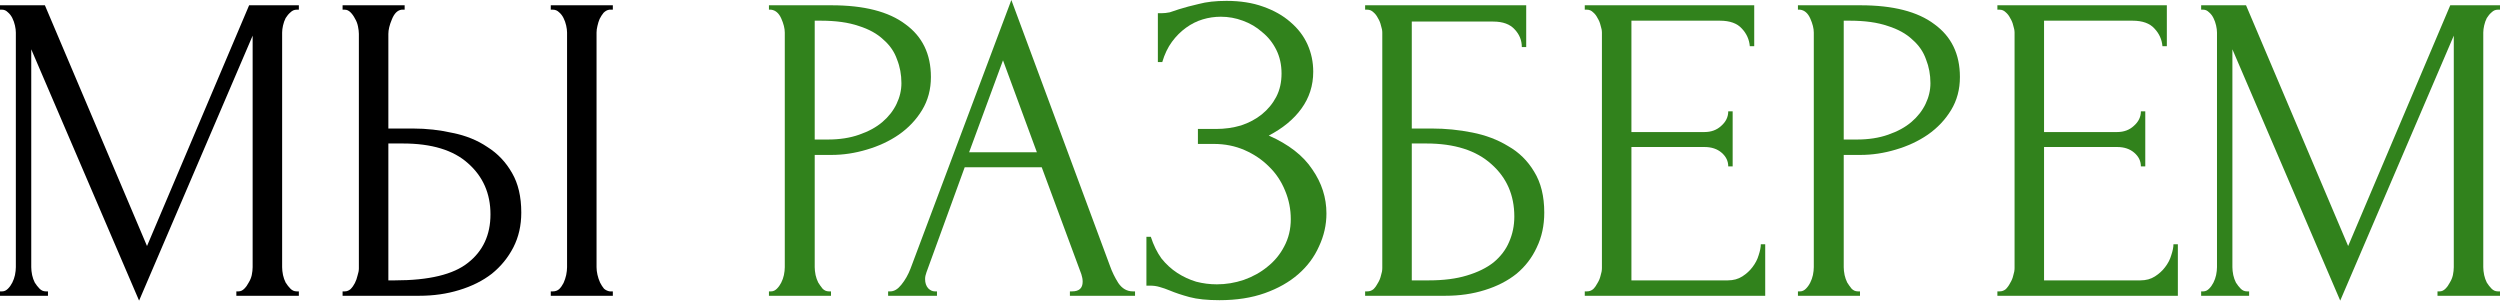
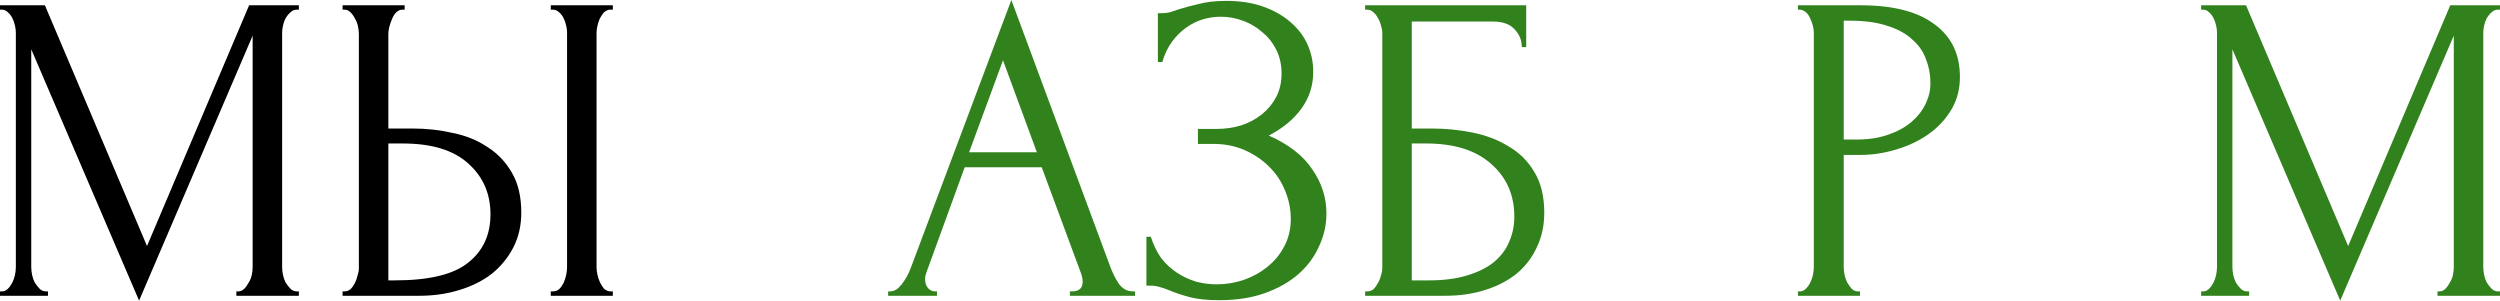
<svg xmlns="http://www.w3.org/2000/svg" viewBox="0 0 227.199 27.32" fill="none">
  <path d="M221.519 26.48H221.719C221.906 26.48 222.079 26.4 222.239 26.24C222.399 26.08 222.532 25.893 222.639 25.68C222.772 25.467 222.866 25.24 222.919 25C222.972 24.733 222.999 24.493 222.999 24.28V3.24L212.679 27.32L202.879 4.48V24.28C202.879 24.493 202.906 24.733 202.959 25C203.012 25.24 203.092 25.467 203.199 25.68C203.332 25.893 203.479 26.08 203.639 26.24C203.799 26.4 203.986 26.48 204.199 26.48H204.399V26.88H200.039V26.48H200.239C200.426 26.48 200.599 26.4 200.759 26.24C200.919 26.08 201.052 25.893 201.159 25.68C201.266 25.467 201.346 25.24 201.399 25C201.452 24.733 201.479 24.493 201.479 24.28V2.96C201.479 2.773 201.452 2.56 201.399 2.32C201.346 2.08 201.266 1.853 201.159 1.64C201.052 1.427 200.919 1.253 200.759 1.12C200.599 0.96 200.426 0.88 200.239 0.88H200.039V0.48H204.119L213.399 22.36L222.679 0.48H227.199V0.88H226.999C226.786 0.88 226.599 0.96 226.439 1.12C226.279 1.253 226.132 1.427 225.999 1.64C225.892 1.853 225.812 2.08 225.759 2.32C225.706 2.56 225.679 2.773 225.679 2.96V24.28C225.679 24.493 225.706 24.733 225.759 25C225.812 25.24 225.892 25.467 225.999 25.68C226.132 25.893 226.279 26.08 226.439 26.24C226.599 26.4 226.786 26.48 226.999 26.48H227.199V26.88H221.519V26.48Z" fill="#31821C" />
-   <path d="M181.522 26.48H181.722C181.936 26.48 182.123 26.413 182.283 26.28C182.442 26.12 182.576 25.933 182.682 25.72C182.816 25.507 182.909 25.28 182.963 25.04C183.043 24.8 183.083 24.573 183.083 24.36V2.96C183.083 2.773 183.043 2.56 182.963 2.32C182.909 2.08 182.816 1.853 182.682 1.64C182.576 1.427 182.442 1.253 182.283 1.12C182.123 0.96 181.936 0.88 181.722 0.88H181.522V0.48H196.922V4.2H196.523C196.469 3.587 196.229 3.053 195.802 2.6C195.376 2.12 194.709 1.88 193.802 1.88H185.762V12H192.402C193.016 12 193.522 11.813 193.922 11.44C194.349 11.067 194.563 10.627 194.563 10.12H194.962V15.12H194.563C194.563 14.64 194.363 14.227 193.962 13.88C193.562 13.533 193.043 13.36 192.402 13.36H185.762V25.48H194.523C195.029 25.48 195.469 25.36 195.842 25.12C196.216 24.88 196.523 24.6 196.763 24.28C197.029 23.933 197.216 23.573 197.322 23.2C197.456 22.8 197.523 22.467 197.523 22.2H197.923V26.88H181.522V26.48Z" fill="#31821C" />
  <path d="M163.396 0.48H169.076C172.037 0.48 174.277 1.053 175.796 2.2C177.343 3.32 178.117 4.92 178.117 7C178.117 8.12 177.85 9.12 177.317 10C176.783 10.88 176.077 11.627 175.197 12.24C174.343 12.827 173.37 13.28 172.276 13.6C171.21 13.92 170.143 14.08 169.076 14.08H167.557V24.28C167.557 24.493 167.583 24.733 167.637 25C167.69 25.24 167.77 25.467 167.876 25.68C168.01 25.893 168.143 26.08 168.277 26.24C168.437 26.4 168.623 26.48 168.837 26.48H169.036V26.88H163.396V26.48H163.596C163.783 26.48 163.957 26.4 164.117 26.24C164.277 26.08 164.41 25.893 164.516 25.68C164.623 25.467 164.703 25.24 164.757 25C164.81 24.733 164.837 24.493 164.837 24.28V2.96C164.837 2.587 164.73 2.16 164.516 1.68C164.303 1.2 163.997 0.933 163.596 0.88H163.396V0.48ZM167.557 1.88V12.68H168.757C169.823 12.68 170.77 12.533 171.597 12.24C172.45 11.947 173.157 11.56 173.717 11.08C174.277 10.6 174.703 10.053 174.997 9.44C175.29 8.827 175.437 8.2 175.437 7.56C175.437 6.787 175.303 6.067 175.037 5.4C174.796 4.707 174.383 4.107 173.797 3.6C173.237 3.067 172.49 2.653 171.557 2.36C170.623 2.04 169.477 1.88 168.117 1.88H167.557Z" fill="#31821C" />
-   <path d="M144.023 26.48H144.223C144.436 26.48 144.622 26.413 144.782 26.28C144.943 26.12 145.076 25.933 145.183 25.72C145.316 25.507 145.409 25.28 145.462 25.04C145.542 24.8 145.582 24.573 145.582 24.36V2.96C145.582 2.773 145.542 2.56 145.462 2.32C145.409 2.08 145.316 1.853 145.183 1.64C145.076 1.427 144.943 1.253 144.782 1.12C144.622 0.96 144.436 0.88 144.223 0.88H144.023V0.48H159.423V4.2H159.022C158.969 3.587 158.729 3.053 158.302 2.6C157.876 2.12 157.209 1.88 156.303 1.88H148.263V12H154.902C155.516 12 156.023 11.813 156.423 11.44C156.849 11.067 157.062 10.627 157.062 10.12H157.463V15.12H157.062C157.062 14.64 156.862 14.227 156.463 13.88C156.063 13.533 155.542 13.36 154.902 13.36H148.263V25.48H157.022C157.529 25.48 157.969 25.36 158.343 25.12C158.716 24.88 159.022 24.6 159.262 24.28C159.529 23.933 159.716 23.573 159.823 23.2C159.956 22.8 160.022 22.467 160.022 22.2H160.422V26.88H144.023V26.48Z" fill="#31821C" />
  <path d="M124.062 26.48H124.261C124.475 26.48 124.662 26.413 124.822 26.28C124.982 26.12 125.115 25.933 125.222 25.72C125.355 25.507 125.448 25.28 125.501 25.04C125.582 24.8 125.622 24.573 125.622 24.36V2.96C125.622 2.773 125.582 2.56 125.501 2.32C125.448 2.08 125.355 1.853 125.222 1.64C125.115 1.427 124.982 1.253 124.822 1.12C124.662 0.96 124.475 0.88 124.261 0.88H124.062V0.48H138.701V4.28H138.302C138.302 3.667 138.088 3.133 137.661 2.68C137.235 2.2 136.581 1.96 135.702 1.96H128.302V11.68H130.142C131.368 11.68 132.582 11.8 133.782 12.04C135.008 12.28 136.102 12.693 137.062 13.28C138.048 13.84 138.835 14.613 139.422 15.6C140.035 16.587 140.342 17.827 140.342 19.32C140.342 20.493 140.115 21.547 139.662 22.48C139.235 23.413 138.622 24.213 137.821 24.88C137.022 25.52 136.062 26.013 134.942 26.36C133.848 26.707 132.648 26.88 131.342 26.88H124.062V26.48ZM129.861 25.48C131.195 25.48 132.342 25.333 133.301 25.04C134.288 24.747 135.102 24.347 135.742 23.84C136.382 23.307 136.848 22.693 137.142 22C137.462 21.28 137.621 20.507 137.621 19.68C137.621 17.733 136.928 16.147 135.541 14.92C134.155 13.667 132.181 13.04 129.622 13.04H128.302V25.48H129.861Z" fill="#31821C" />
  <path d="M105.226 1.2H105.586C105.799 1.2 106.039 1.173 106.306 1.12C106.573 1.04 106.853 0.947 107.146 0.84C107.653 0.68 108.253 0.52 108.946 0.36C109.639 0.173 110.479 0.08 111.466 0.08C112.719 0.08 113.826 0.253 114.786 0.6C115.773 0.947 116.599 1.413 117.266 2C117.959 2.587 118.479 3.267 118.826 4.04C119.173 4.813 119.346 5.64 119.346 6.52C119.346 7.773 118.986 8.893 118.266 9.88C117.572 10.84 116.586 11.653 115.306 12.32C117.119 13.12 118.439 14.147 119.266 15.4C120.119 16.627 120.546 17.96 120.546 19.4C120.546 20.44 120.319 21.44 119.866 22.4C119.439 23.36 118.813 24.2 117.986 24.92C117.159 25.64 116.146 26.213 114.946 26.64C113.746 27.067 112.373 27.28 110.826 27.28C109.706 27.28 108.799 27.187 108.106 27C107.412 26.813 106.813 26.613 106.306 26.4C105.986 26.267 105.679 26.16 105.386 26.08C105.119 26 104.839 25.96 104.546 25.96H104.186V21.52H104.586C104.826 22.267 105.146 22.92 105.546 23.48C105.973 24.013 106.453 24.453 106.986 24.8C107.519 25.147 108.093 25.413 108.706 25.6C109.319 25.76 109.946 25.84 110.586 25.84C111.413 25.84 112.226 25.707 113.026 25.44C113.853 25.147 114.573 24.747 115.186 24.24C115.826 23.733 116.332 23.12 116.706 22.4C117.106 21.653 117.306 20.827 117.306 19.92C117.306 19.013 117.133 18.147 116.786 17.32C116.439 16.467 115.946 15.733 115.306 15.12C114.693 14.507 113.959 14.013 113.106 13.64C112.253 13.267 111.319 13.08 110.306 13.08H108.866V11.72H110.506C111.306 11.72 112.066 11.613 112.786 11.4C113.506 11.16 114.133 10.827 114.666 10.4C115.226 9.947 115.666 9.413 115.986 8.8C116.306 8.187 116.466 7.48 116.466 6.68C116.466 5.88 116.306 5.16 115.986 4.52C115.666 3.88 115.239 3.347 114.706 2.92C114.199 2.467 113.613 2.12 112.946 1.88C112.306 1.64 111.639 1.52 110.946 1.52C110.386 1.52 109.839 1.6 109.306 1.76C108.773 1.92 108.266 2.173 107.786 2.52C107.306 2.867 106.879 3.293 106.506 3.8C106.133 4.307 105.839 4.92 105.626 5.64H105.226V1.2Z" fill="#31821C" />
  <path d="M97.232 26.48H97.432C98.072 26.48 98.392 26.187 98.392 25.6C98.392 25.387 98.352 25.16 98.272 24.92L94.672 15.2H87.672L84.192 24.76C84.112 24.973 84.072 25.173 84.072 25.36C84.072 25.707 84.165 25.987 84.352 26.2C84.539 26.387 84.739 26.48 84.952 26.48H85.152V26.88H80.712V26.48H80.912C81.259 26.48 81.592 26.28 81.912 25.88C82.259 25.453 82.539 24.96 82.752 24.4L91.912 0L100.872 24.16C101.059 24.693 101.312 25.213 101.632 25.72C101.979 26.227 102.419 26.48 102.952 26.48H103.152V26.88H97.232V26.48ZM88.072 13.84H94.232L91.152 5.48L88.072 13.84Z" fill="#31821C" />
-   <path d="M69.881 0.48H75.561C78.521 0.48 80.761 1.053 82.281 2.2C83.828 3.32 84.601 4.92 84.601 7C84.601 8.12 84.334 9.12 83.801 10C83.268 10.88 82.561 11.627 81.681 12.24C80.828 12.827 79.854 13.28 78.761 13.6C77.694 13.92 76.628 14.08 75.561 14.08H74.041V24.28C74.041 24.493 74.068 24.733 74.121 25C74.174 25.24 74.254 25.467 74.361 25.68C74.494 25.893 74.628 26.08 74.761 26.24C74.921 26.4 75.108 26.48 75.321 26.48H75.521V26.88H69.881V26.48H70.081C70.268 26.48 70.441 26.4 70.601 26.24C70.761 26.08 70.894 25.893 71.001 25.68C71.108 25.467 71.188 25.24 71.241 25C71.294 24.733 71.321 24.493 71.321 24.28V2.96C71.321 2.587 71.214 2.16 71.001 1.68C70.788 1.2 70.481 0.933 70.081 0.88H69.881V0.48ZM74.041 1.88V12.68H75.241C76.308 12.68 77.254 12.533 78.081 12.24C78.934 11.947 79.641 11.56 80.201 11.08C80.761 10.6 81.188 10.053 81.481 9.44C81.774 8.827 81.921 8.2 81.921 7.56C81.921 6.787 81.788 6.067 81.521 5.4C81.281 4.707 80.868 4.107 80.281 3.6C79.721 3.067 78.974 2.653 78.041 2.36C77.108 2.04 75.961 1.88 74.601 1.88H74.041Z" fill="#31821C" />
  <path d="M31.134 26.48H31.334C31.52 26.48 31.694 26.413 31.854 26.28C32.014 26.12 32.147 25.933 32.254 25.72C32.361 25.507 32.44 25.28 32.494 25.04C32.574 24.8 32.614 24.587 32.614 24.4V3.08C32.614 2.893 32.587 2.667 32.534 2.4C32.48 2.133 32.387 1.893 32.254 1.68C32.147 1.467 32.014 1.28 31.854 1.12C31.694 0.96 31.52 0.88 31.334 0.88H31.134V0.48H36.774V0.88H36.494C36.12 0.933 35.827 1.227 35.614 1.76C35.4 2.267 35.294 2.707 35.294 3.08V11.68H37.534C38.76 11.68 39.96 11.813 41.134 12.08C42.334 12.32 43.387 12.747 44.294 13.36C45.227 13.947 45.974 14.733 46.534 15.72C47.094 16.68 47.374 17.88 47.374 19.32C47.374 20.493 47.134 21.547 46.654 22.48C46.174 23.413 45.52 24.213 44.694 24.88C43.867 25.52 42.88 26.013 41.734 26.36C40.614 26.707 39.4 26.88 38.094 26.88H31.134V26.48ZM35.894 25.48C38.987 25.48 41.201 24.947 42.534 23.88C43.894 22.813 44.574 21.347 44.574 19.48C44.574 17.587 43.894 16.04 42.534 14.84C41.201 13.64 39.227 13.04 36.614 13.04H35.294V25.48H35.894ZM50.054 0.48H55.694V0.88H55.374C55.187 0.907 55.014 1 54.854 1.16C54.721 1.32 54.601 1.507 54.494 1.72C54.414 1.907 54.347 2.12 54.294 2.36C54.24 2.573 54.214 2.773 54.214 2.96V24.28C54.214 24.493 54.24 24.72 54.294 24.96C54.347 25.2 54.427 25.44 54.534 25.68C54.641 25.893 54.761 26.08 54.894 26.24C55.054 26.373 55.227 26.453 55.414 26.48H55.694V26.88H50.054V26.48H50.254C50.467 26.48 50.654 26.413 50.814 26.28C50.974 26.12 51.107 25.933 51.214 25.72C51.321 25.48 51.401 25.24 51.454 25C51.507 24.733 51.534 24.493 51.534 24.28V2.96C51.534 2.773 51.507 2.56 51.454 2.32C51.401 2.08 51.321 1.853 51.214 1.64C51.107 1.427 50.974 1.253 50.814 1.12C50.654 0.96 50.467 0.88 50.254 0.88H50.054V0.48Z" fill="black" />
  <path d="M21.48 26.48H21.68C21.867 26.48 22.04 26.4 22.2 26.24C22.36 26.08 22.493 25.893 22.6 25.68C22.733 25.467 22.827 25.24 22.88 25C22.933 24.733 22.96 24.493 22.96 24.28V3.24L12.64 27.32L2.84 4.48V24.28C2.84 24.493 2.867 24.733 2.92 25C2.973 25.24 3.053 25.467 3.16 25.68C3.293 25.893 3.44 26.08 3.6 26.24C3.76 26.4 3.947 26.48 4.16 26.48H4.36V26.88H0V26.48H0.2C0.387 26.48 0.56 26.4 0.72 26.24C0.88 26.08 1.013 25.893 1.12 25.68C1.227 25.467 1.307 25.24 1.36 25C1.413 24.733 1.44 24.493 1.44 24.28V2.96C1.44 2.773 1.413 2.56 1.36 2.32C1.307 2.08 1.227 1.853 1.12 1.64C1.013 1.427 0.88 1.253 0.72 1.12C0.56 0.96 0.387 0.88 0.2 0.88H0V0.48H4.08L13.36 22.36L22.64 0.48H27.16V0.88H26.96C26.747 0.88 26.56 0.96 26.4 1.12C26.24 1.253 26.093 1.427 25.96 1.64C25.853 1.853 25.773 2.08 25.72 2.32C25.667 2.56 25.64 2.773 25.64 2.96V24.28C25.64 24.493 25.667 24.733 25.72 25C25.773 25.24 25.853 25.467 25.96 25.68C26.093 25.893 26.24 26.08 26.4 26.24C26.56 26.4 26.747 26.48 26.96 26.48H27.16V26.88H21.48V26.48Z" fill="black" />
</svg>